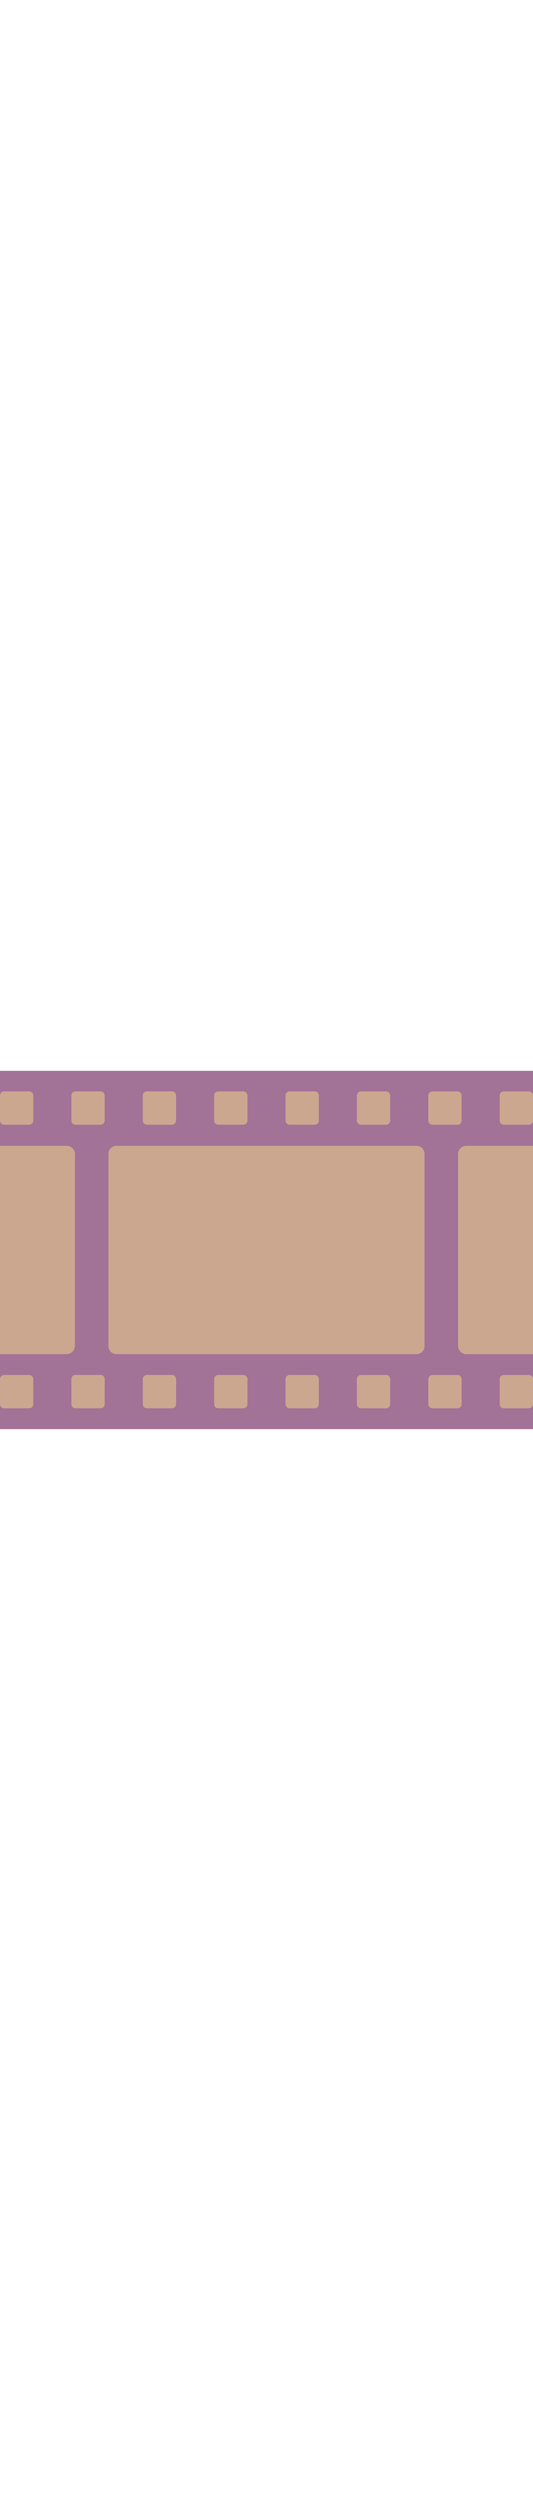
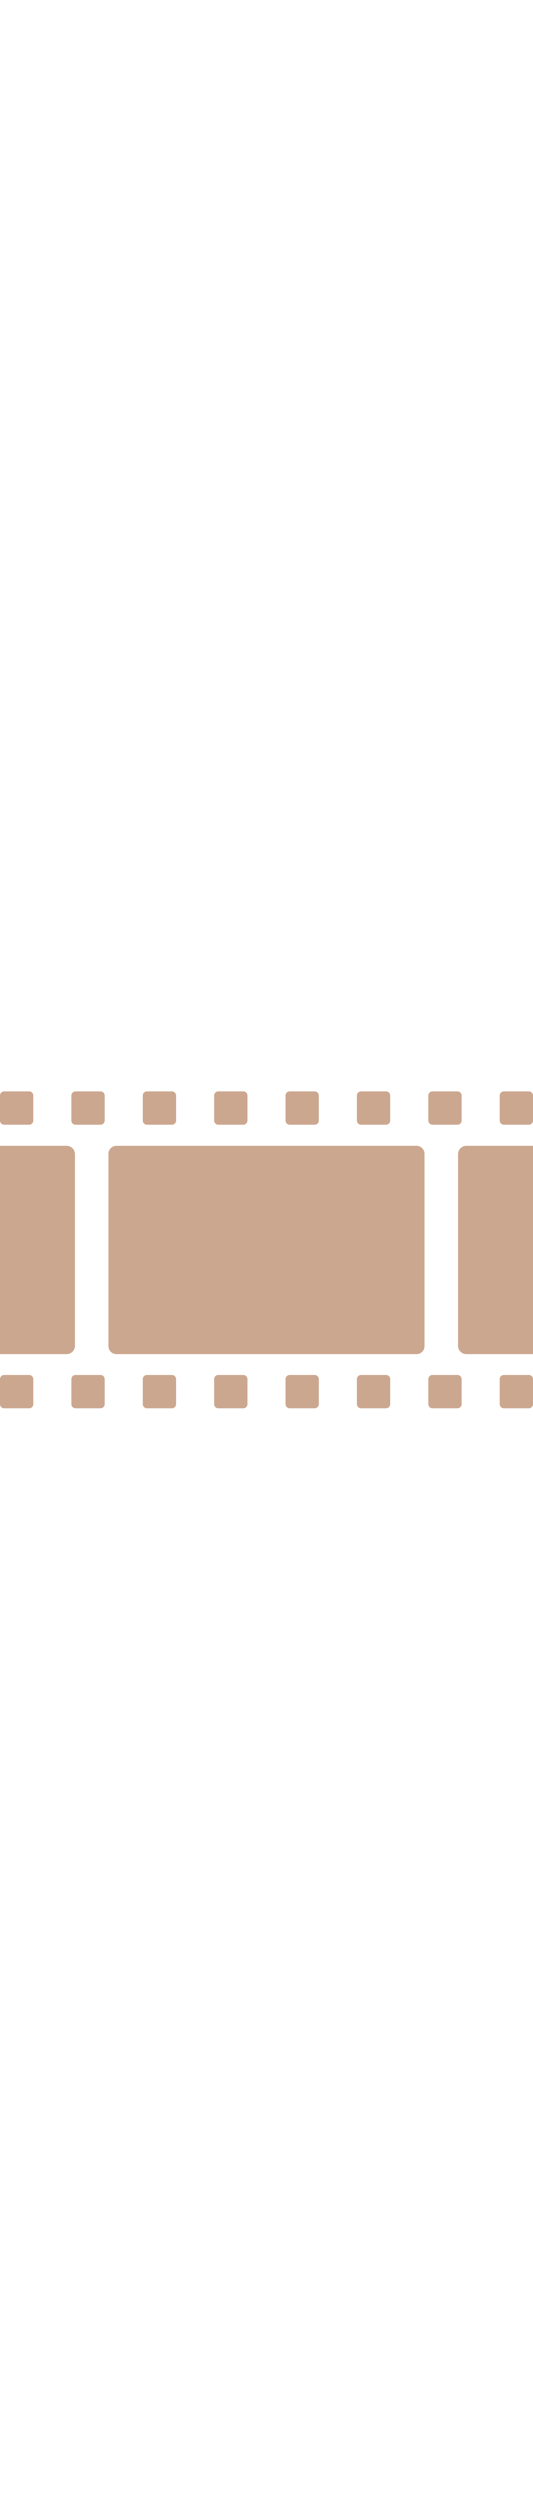
<svg xmlns="http://www.w3.org/2000/svg" id="th_noc_film-frames" width="100%" height="100%" version="1.1" preserveAspectRatio="xMidYMid meet" viewBox="0 0 32 32" style="height:150px" data-uid="noc_film-frames" data-keyword="film-frames" data-complex="true" data-coll="noc" data-c="{&quot;424242&quot;:[&quot;noc_film-frames_l_1&quot;],&quot;858a93&quot;:[&quot;noc_film-frames_l_2&quot;]}" data-colors="[&quot;#424242&quot;,&quot;#858a93&quot;]">
  <defs id="SvgjsDefs4600" />
-   <path id="noc_film-frames_l_1" d="M0 5.25H32V26.75H0Z " data-color-original="#424242" fill="#a37297" class="424242" />
  <path id="noc_film-frames_l_2" d="M0 22.25H4C4.275 22.25 4.5 22.025 4.5 21.75V10.25C4.5 9.975 4.275 9.75 4 9.75H0ZM28 22.25H32V9.75H28C27.725 9.75 27.5 9.975 27.5 10.25V21.75C27.5 22.025 27.725 22.25 28 22.25ZM6.99 22.25H25.007A0.48 0.48 0 0 0 25.487 21.77V10.23A0.48 0.48 0 0 0 25.007 9.75H6.99A0.48 0.48 0 0 0 6.51 10.23V21.767C6.51 22.034 6.725 22.25 6.99 22.25ZM1.75 8.485H0.25A0.25 0.25 0 0 1 0 8.235V6.735A0.25 0.25 0 0 1 0.25 6.485H1.75A0.25 0.25 0 0 1 2 6.735V8.235C2 8.372 1.887 8.485 1.75 8.485ZM6.035 8.485H4.535A0.25 0.25 0 0 1 4.285 8.235V6.735A0.25 0.25 0 0 1 4.535 6.485H6.035A0.25 0.25 0 0 1 6.285 6.735V8.235A0.25 0.25 0 0 1 6.035 8.485ZM10.322 8.485H8.822A0.251 0.251 0 0 1 8.572 8.235V6.735A0.25 0.25 0 0 1 8.822 6.485H10.322A0.25 0.25 0 0 1 10.572 6.735V8.235C10.572 8.372 10.459 8.485 10.322 8.485ZM18.892 8.485H17.392A0.251 0.251 0 0 1 17.142 8.235V6.735A0.25 0.25 0 0 1 17.392 6.485H18.892A0.25 0.25 0 0 1 19.142 6.735V8.235C19.142 8.372 19.029 8.485 18.892 8.485ZM14.607 8.485H13.107A0.251 0.251 0 0 1 12.857 8.235V6.735A0.25 0.25 0 0 1 13.107 6.485H14.607A0.25 0.25 0 0 1 14.857 6.735V8.235C14.857 8.372 14.744 8.485 14.607 8.485ZM23.177 8.485H21.677A0.251 0.251 0 0 1 21.427 8.235V6.735A0.25 0.25 0 0 1 21.677 6.485H23.177A0.25 0.25 0 0 1 23.427 6.735V8.235C23.427 8.372 23.314 8.485 23.177 8.485ZM27.465 8.485H25.965A0.251 0.251 0 0 1 25.715 8.235V6.735A0.25 0.25 0 0 1 25.965 6.485H27.465A0.25 0.25 0 0 1 27.715 6.735V8.235C27.715 8.372 27.602 8.485 27.465 8.485ZM31.75 8.485H30.25A0.251 0.251 0 0 1 30 8.235V6.735A0.25 0.25 0 0 1 30.25 6.485H31.75A0.25 0.25 0 0 1 32 6.735V8.235C32 8.372 31.887 8.485 31.75 8.485ZM1.75 25.5H0.25A0.25 0.25 0 0 1 0 25.25V23.75C0 23.613 0.113 23.5 0.25 23.5H1.75C1.887 23.5 2 23.613 2 23.75V25.25C2 25.387 1.887 25.5 1.75 25.5ZM6.035 25.5H4.535A0.25 0.25 0 0 1 4.285 25.25V23.75A0.25 0.25 0 0 1 4.535 23.5H6.035A0.25 0.25 0 0 1 6.285 23.75V25.25A0.25 0.25 0 0 1 6.035 25.5ZM10.322 25.5H8.822A0.251 0.251 0 0 1 8.572 25.25V23.75C8.572 23.613 8.685 23.5 8.822 23.5H10.322C10.459 23.5 10.572 23.613 10.572 23.75V25.25C10.572 25.387 10.459 25.5 10.322 25.5ZM18.892 25.5H17.392A0.251 0.251 0 0 1 17.142 25.25V23.75C17.142 23.613 17.255 23.5 17.392 23.5H18.892C19.029 23.5 19.142 23.613 19.142 23.75V25.25C19.142 25.387 19.029 25.5 18.892 25.5ZM14.607 25.5H13.107A0.251 0.251 0 0 1 12.857 25.25V23.75C12.857 23.613 12.97 23.5 13.107 23.5H14.607C14.744 23.5 14.857 23.613 14.857 23.75V25.25C14.857 25.387 14.744 25.5 14.607 25.5ZM23.177 25.5H21.677A0.251 0.251 0 0 1 21.427 25.25V23.75C21.427 23.613 21.54 23.5 21.677 23.5H23.177C23.314 23.5 23.427 23.613 23.427 23.75V25.25C23.427 25.387 23.314 25.5 23.177 25.5ZM27.465 25.5H25.965A0.251 0.251 0 0 1 25.715 25.25V23.75C25.715 23.613 25.828 23.5 25.965 23.5H27.465C27.602 23.5 27.715 23.613 27.715 23.75V25.25C27.715 25.387 27.602 25.5 27.465 25.5ZM31.75 25.5H30.25A0.251 0.251 0 0 1 30 25.25V23.75C30 23.613 30.113 23.5 30.25 23.5H31.75C31.887 23.5 32 23.613 32 23.75V25.25C32 25.387 31.887 25.5 31.75 25.5Z " data-color-original="#858a93" fill="#cca78f" class="858a93" />
</svg>